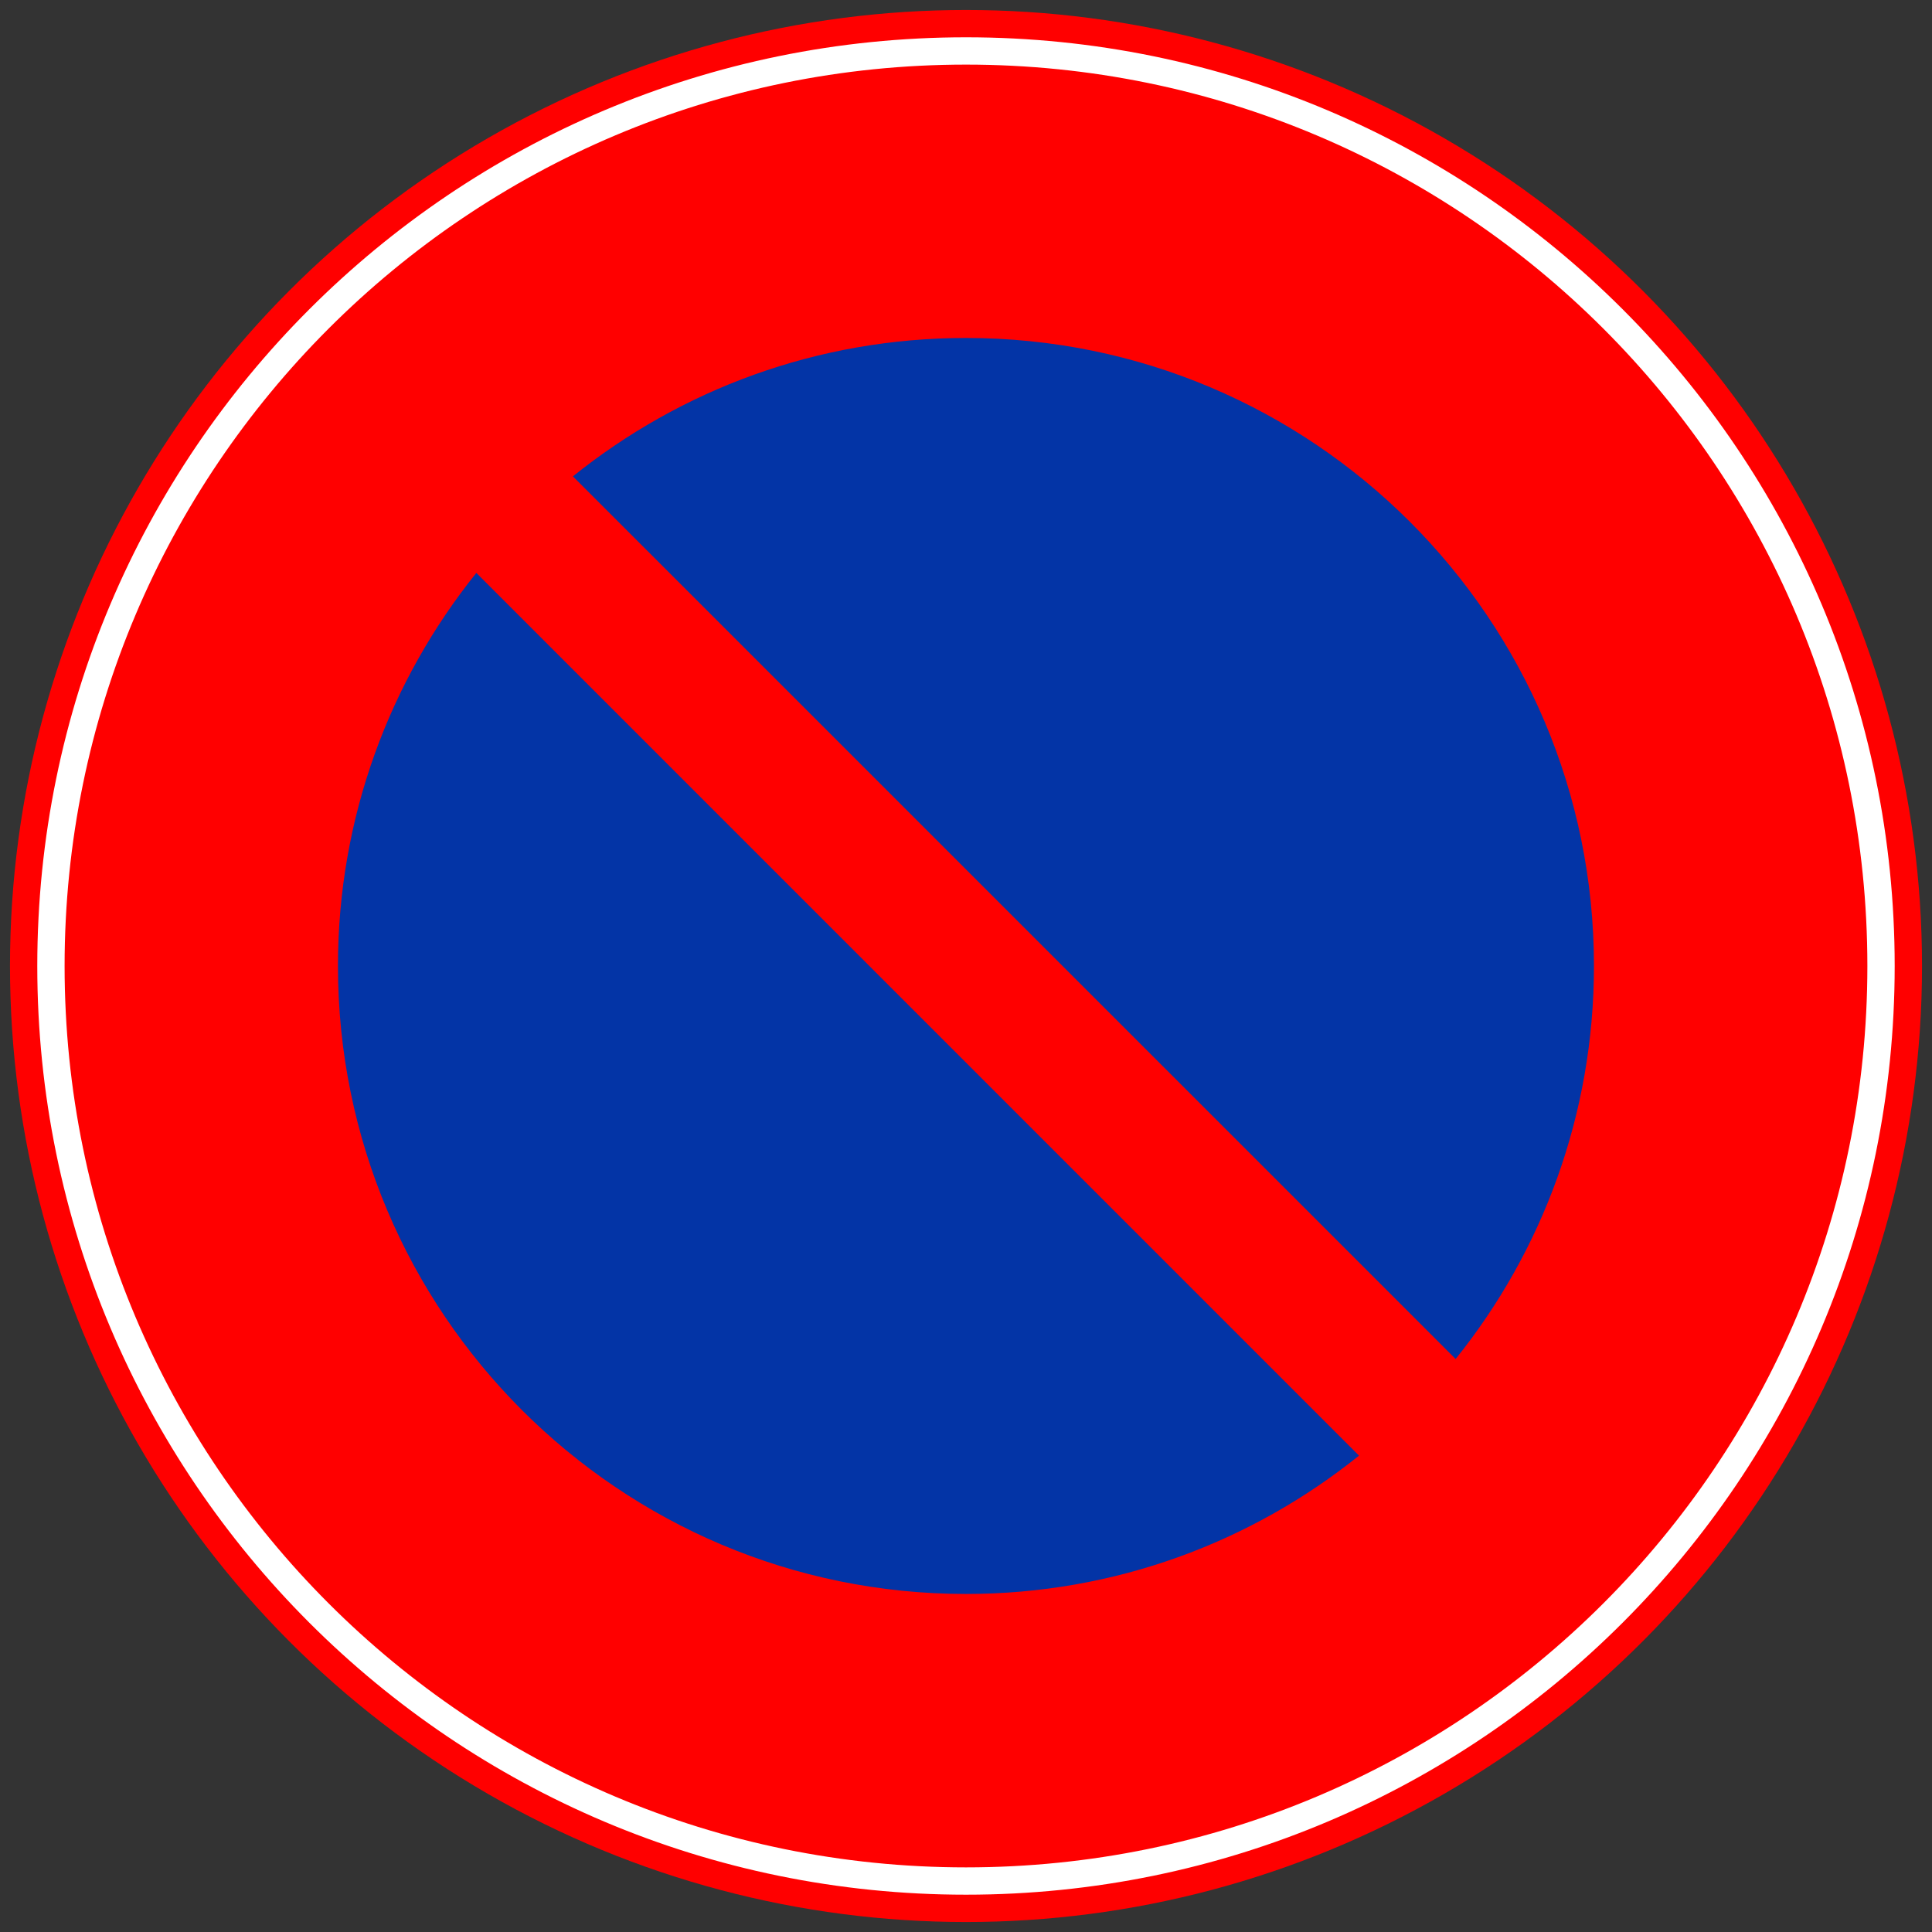
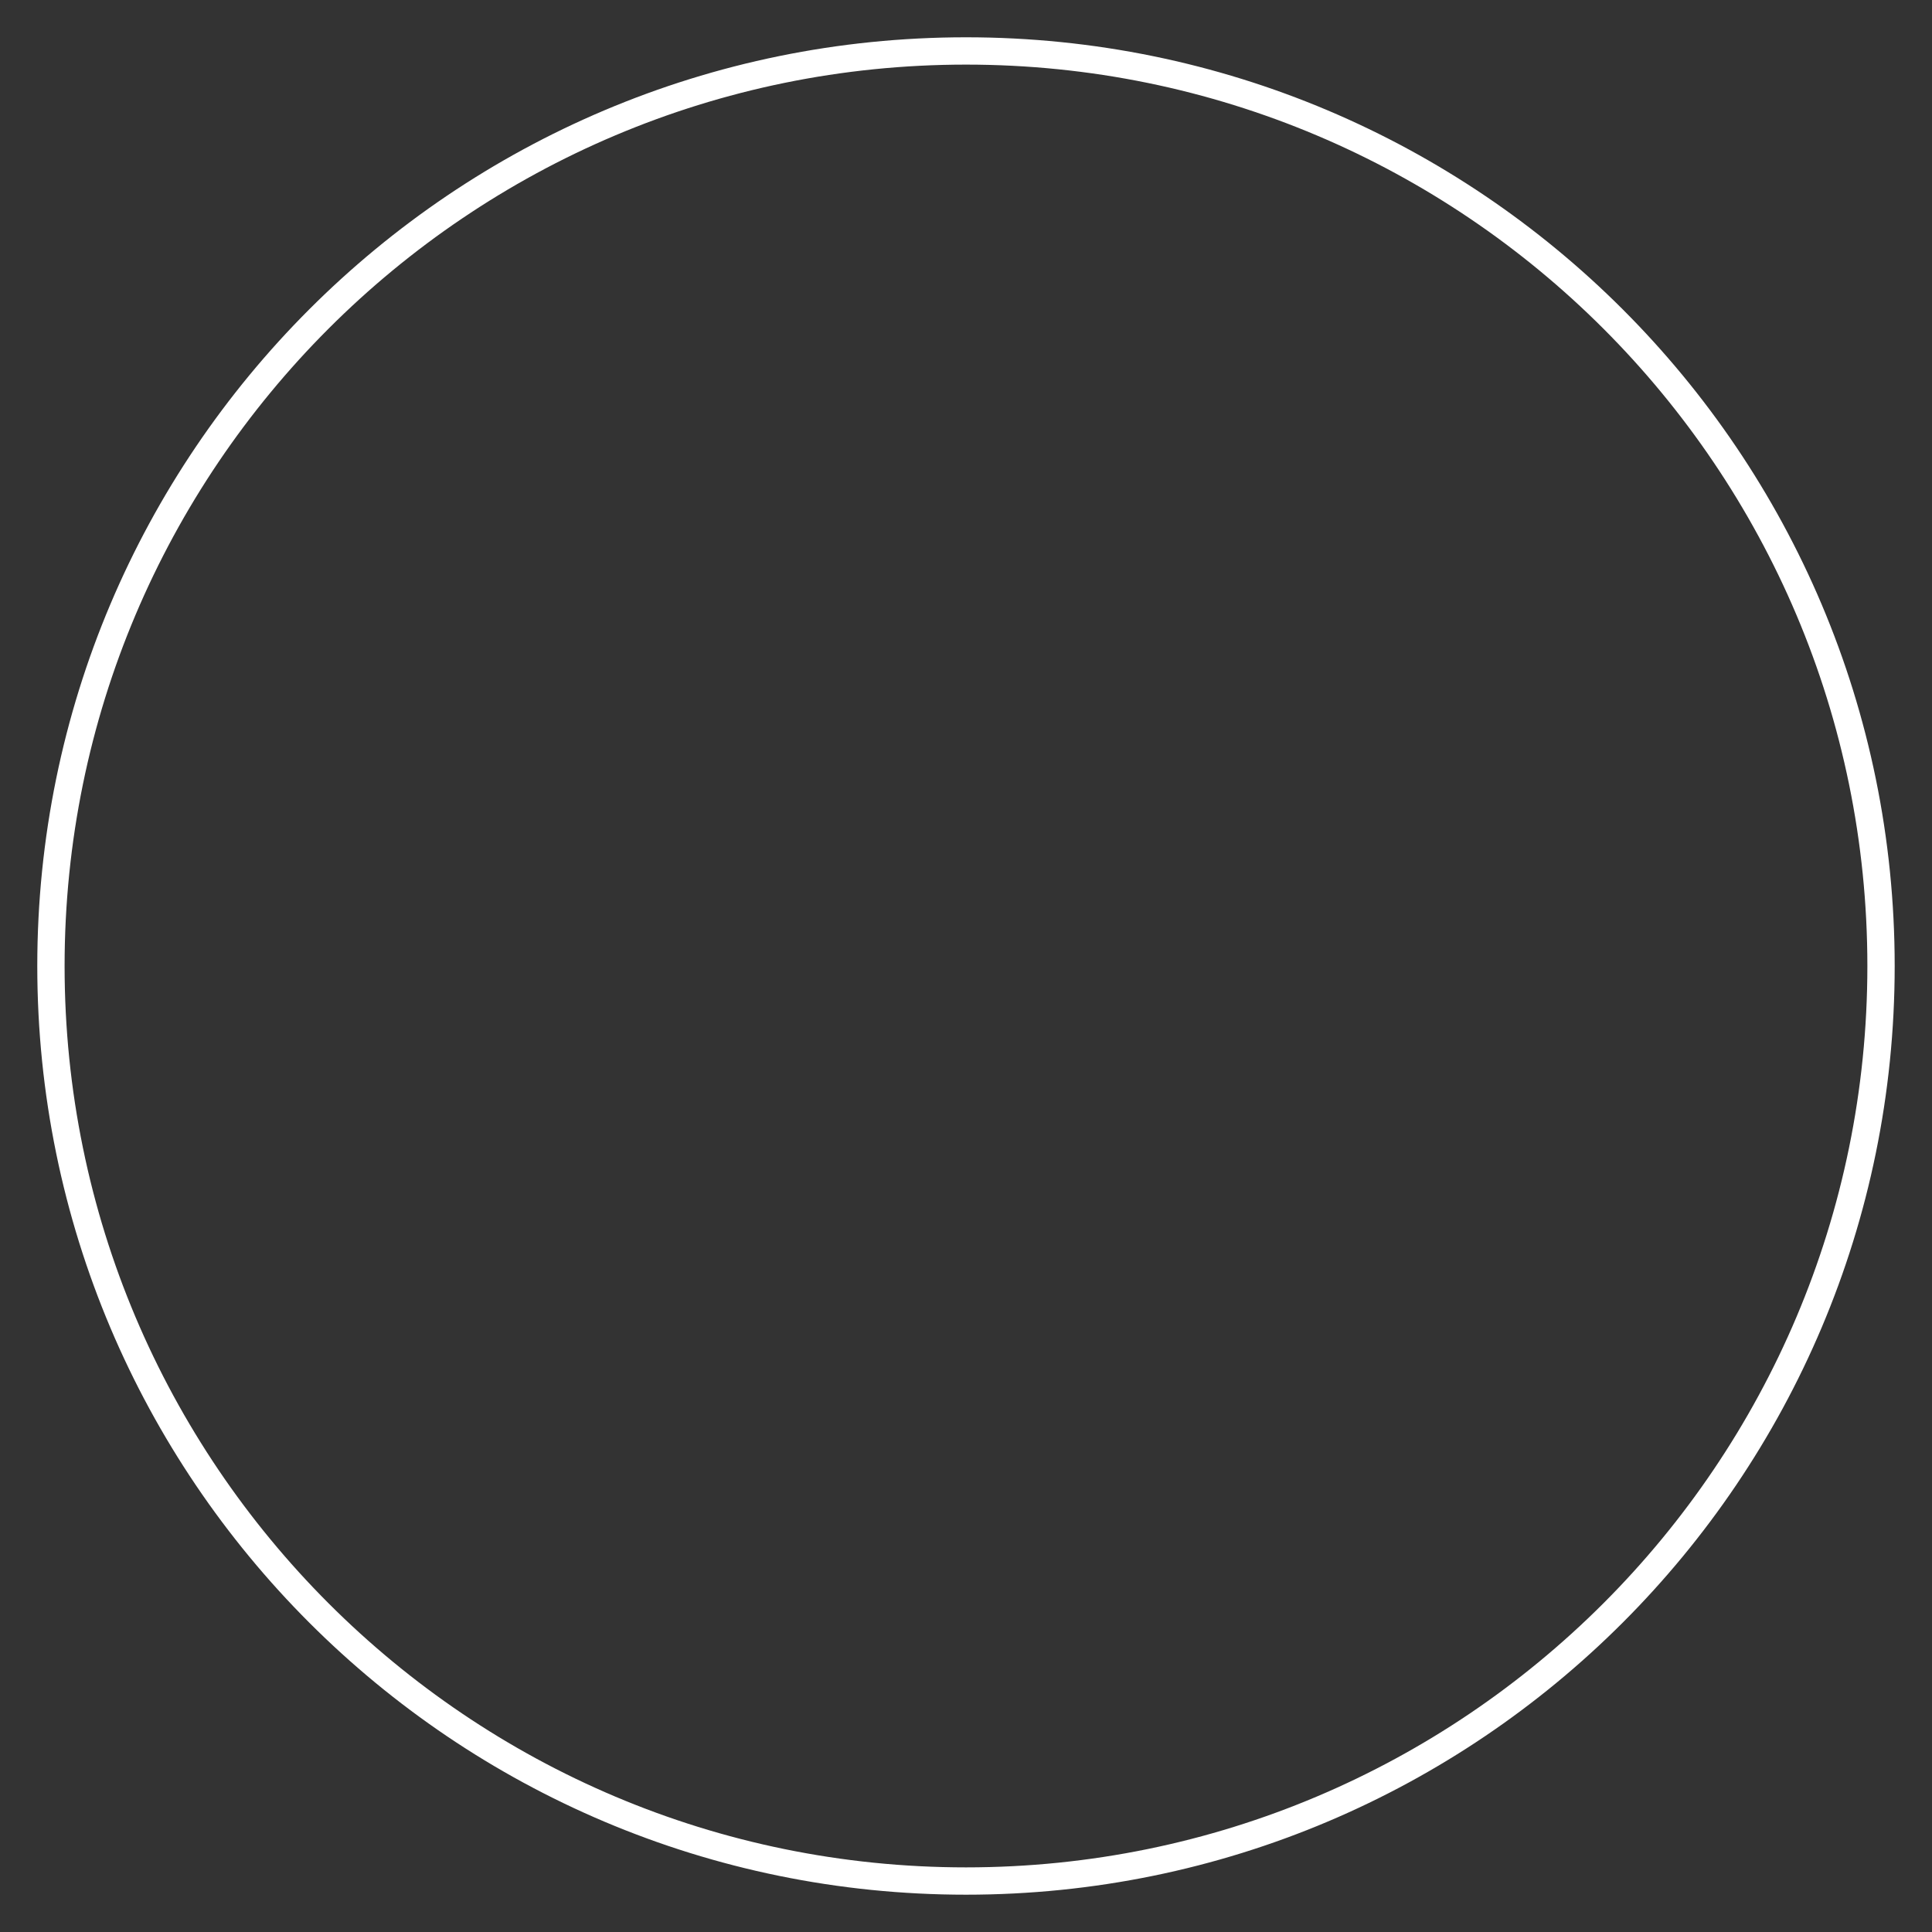
<svg xmlns="http://www.w3.org/2000/svg" version="1.1" id="レイヤー_1" x="0px" y="0px" viewBox="0 0 400 400" style="enable-background:new 0 0 400 400;" xml:space="preserve">
  <rect x="0" y="0" width="400" height="400" fill="#333333" stroke="none" />
  <style type="text/css">
	.st0{fill:#FF0000;}
	.st1{fill:none;stroke:#FFFFFF;stroke-width:5.655;}
	.st2{fill:#0334A6;}
</style>
  <g>
-     <circle class="st0" cx="200" cy="200" r="197.933" />
    <path class="st1" d="M389.447,200c0,104.623-84.824,189.448-189.447,189.448   C95.365,389.448,10.546,304.623,10.546,200C10.546,95.368,95.365,10.549,200,10.549   C304.623,10.549,389.447,95.368,389.447,200z" />
-     <path class="st2" d="M69.97,200c0,71.804,58.214,130.013,130.03,130.013   c30.803,0,59.092-10.732,81.368-28.639L98.621,118.617C80.72,140.897,69.97,169.183,69.97,200   z" />
-     <path class="st2" d="M330.012,200c0-71.81-58.208-130.027-130.012-130.027   c-30.815,0-59.109,10.744-81.386,28.653l182.76,182.742   C319.274,259.092,330.012,230.803,330.012,200z" />
  </g>
</svg>